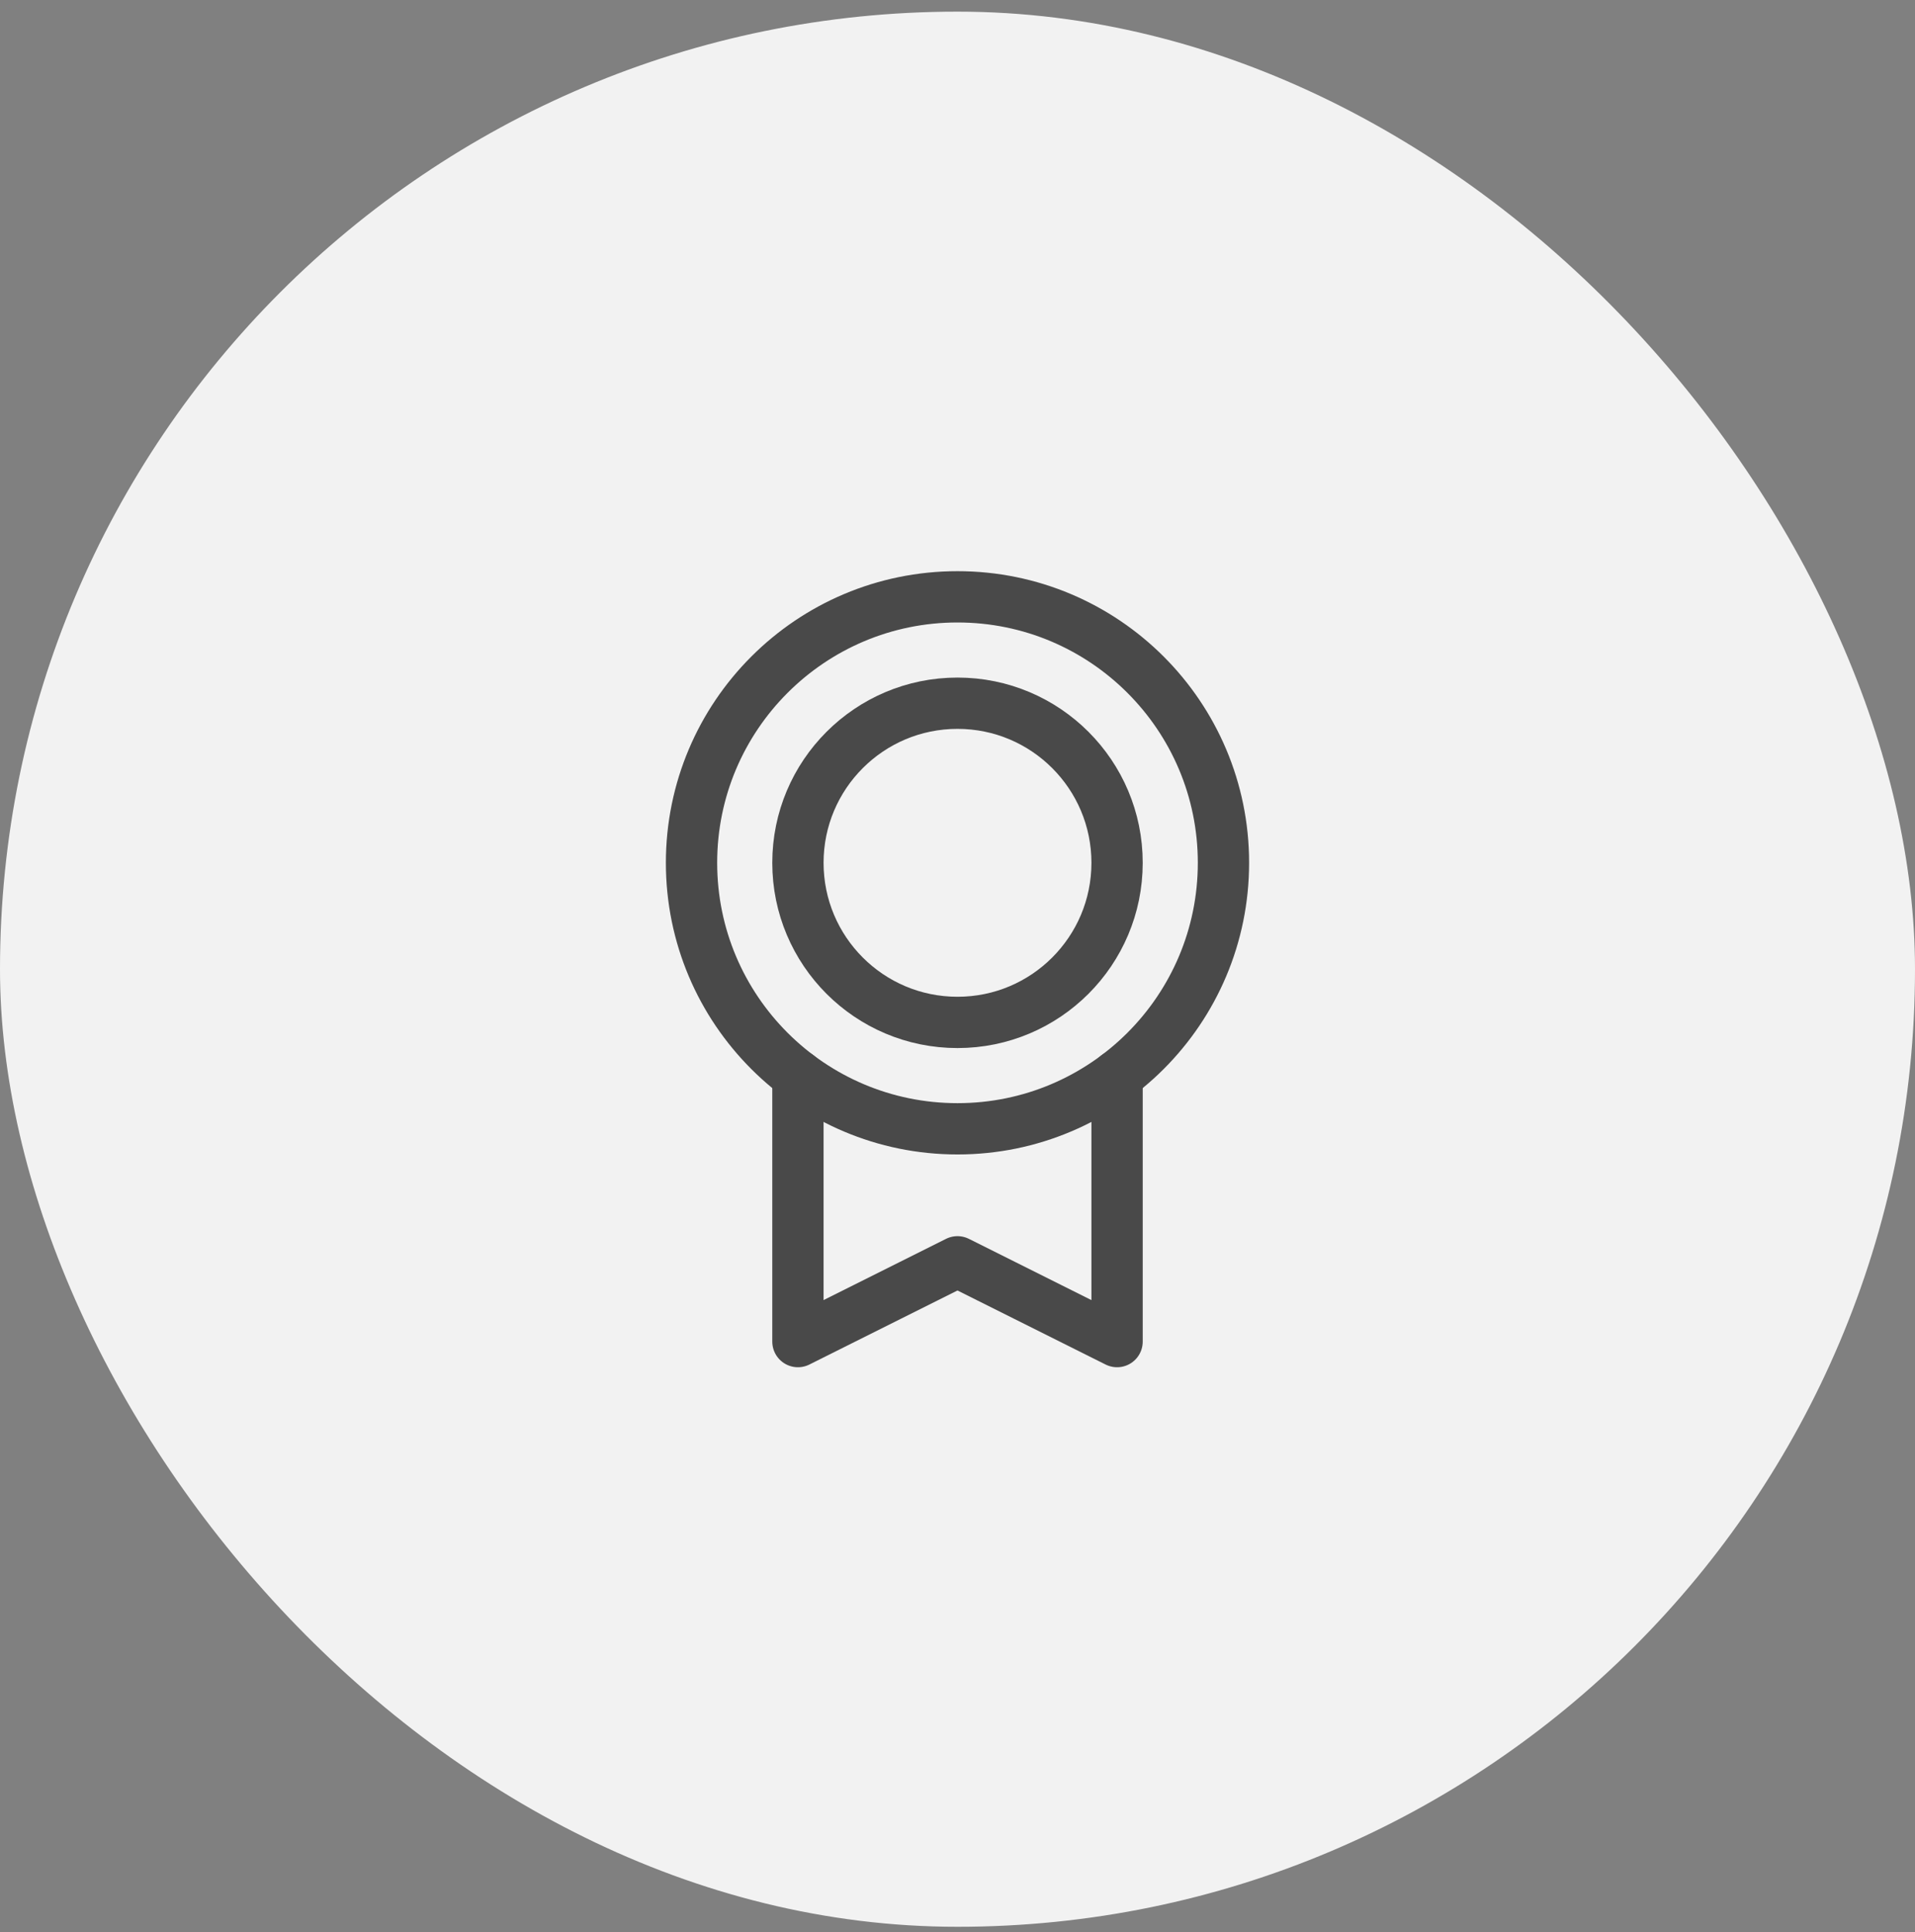
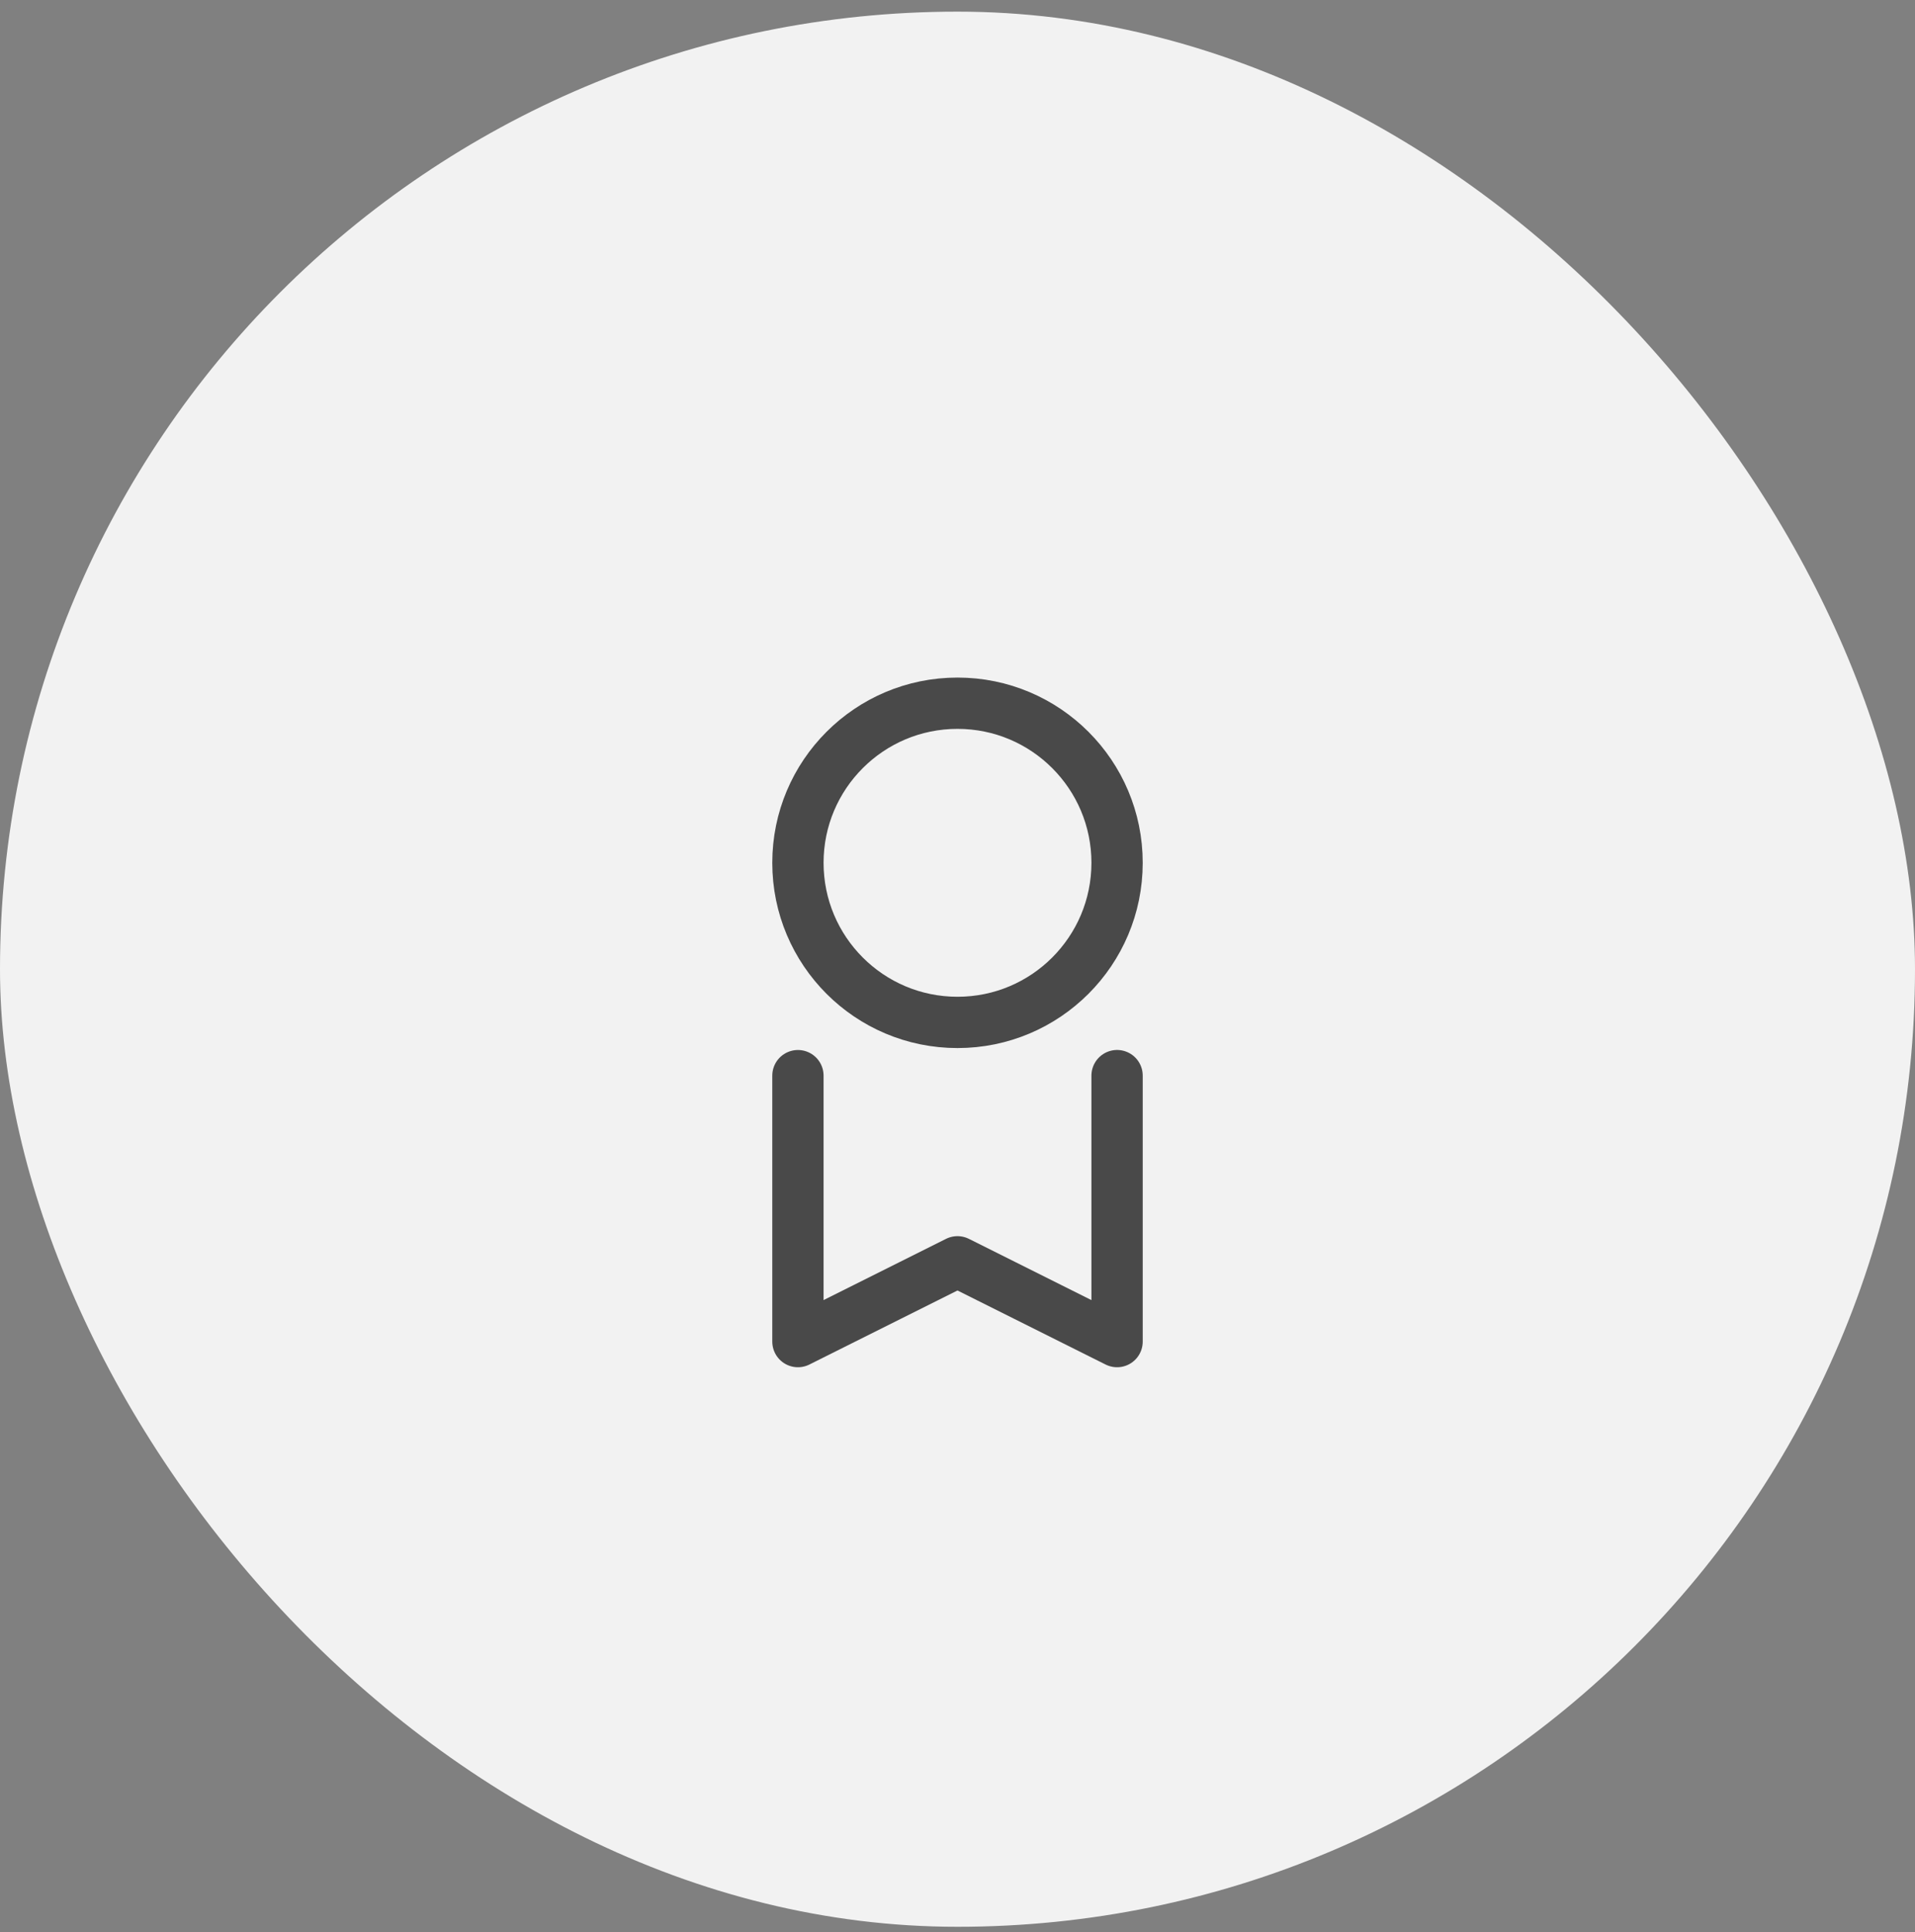
<svg xmlns="http://www.w3.org/2000/svg" width="112" height="113" viewBox="0 0 112 113" fill="none">
  <rect x="0" y="0" width="112" height="113" fill="#808080" stroke="none" />
  <rect y="0.681" width="112" height="112" rx="56" fill="#F2F2F2" />
  <g clip-path="url(#clip0_263_542)">
-     <path d="M56 66.014C64.591 66.014 71.555 59.05 71.555 50.458C71.555 41.867 64.591 34.903 56 34.903C47.409 34.903 40.444 41.867 40.444 50.458C40.444 59.05 47.409 66.014 56 66.014Z" stroke="#494949" stroke-width="3" stroke-linecap="round" stroke-linejoin="round" />
    <path d="M56 59.792C61.155 59.792 65.333 55.613 65.333 50.458C65.333 45.304 61.155 41.125 56 41.125C50.845 41.125 46.667 45.304 46.667 50.458C46.667 55.613 50.845 59.792 56 59.792Z" stroke="#494949" stroke-width="3" stroke-linecap="round" stroke-linejoin="round" />
    <path d="M65.333 62.903V78.458L55.998 73.792L46.667 78.458V62.905" stroke="#494949" stroke-width="3" stroke-linecap="round" stroke-linejoin="round" />
  </g>
  <defs>
    <clipPath id="clip0_263_542">
      <rect width="49.778" height="49.778" fill="white" transform="translate(31.111 31.792)" />
    </clipPath>
  </defs>
</svg>